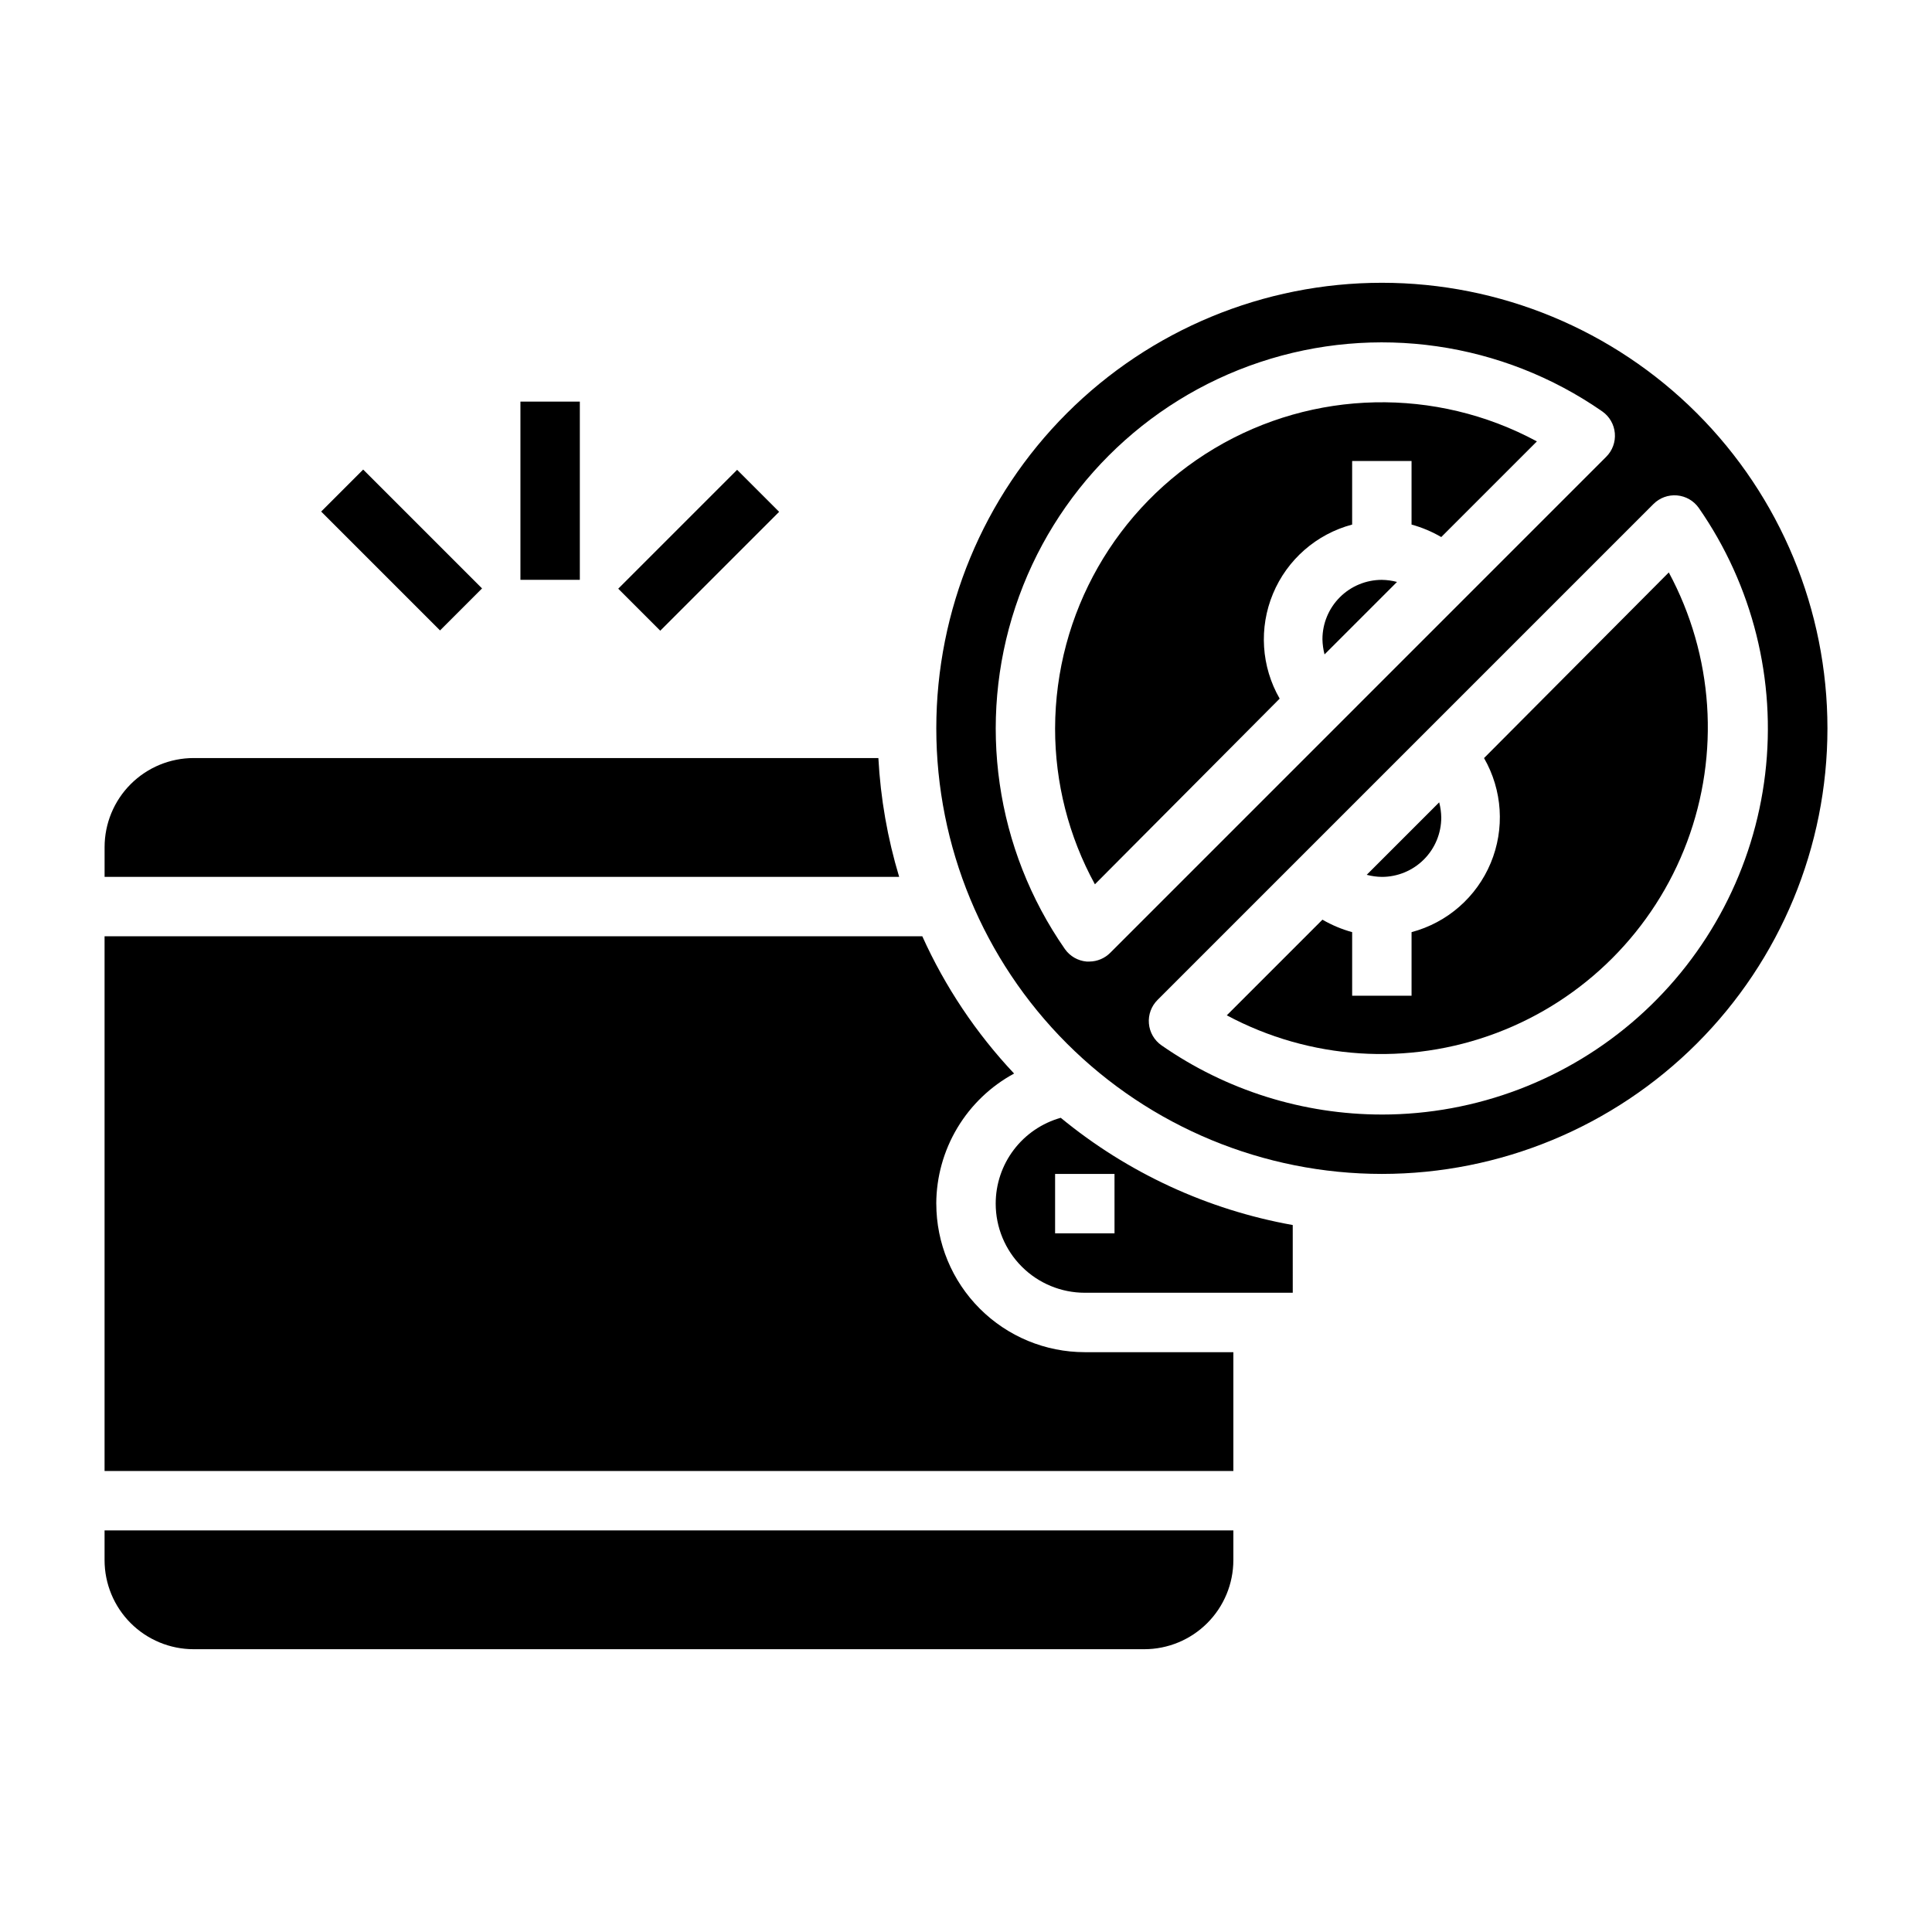
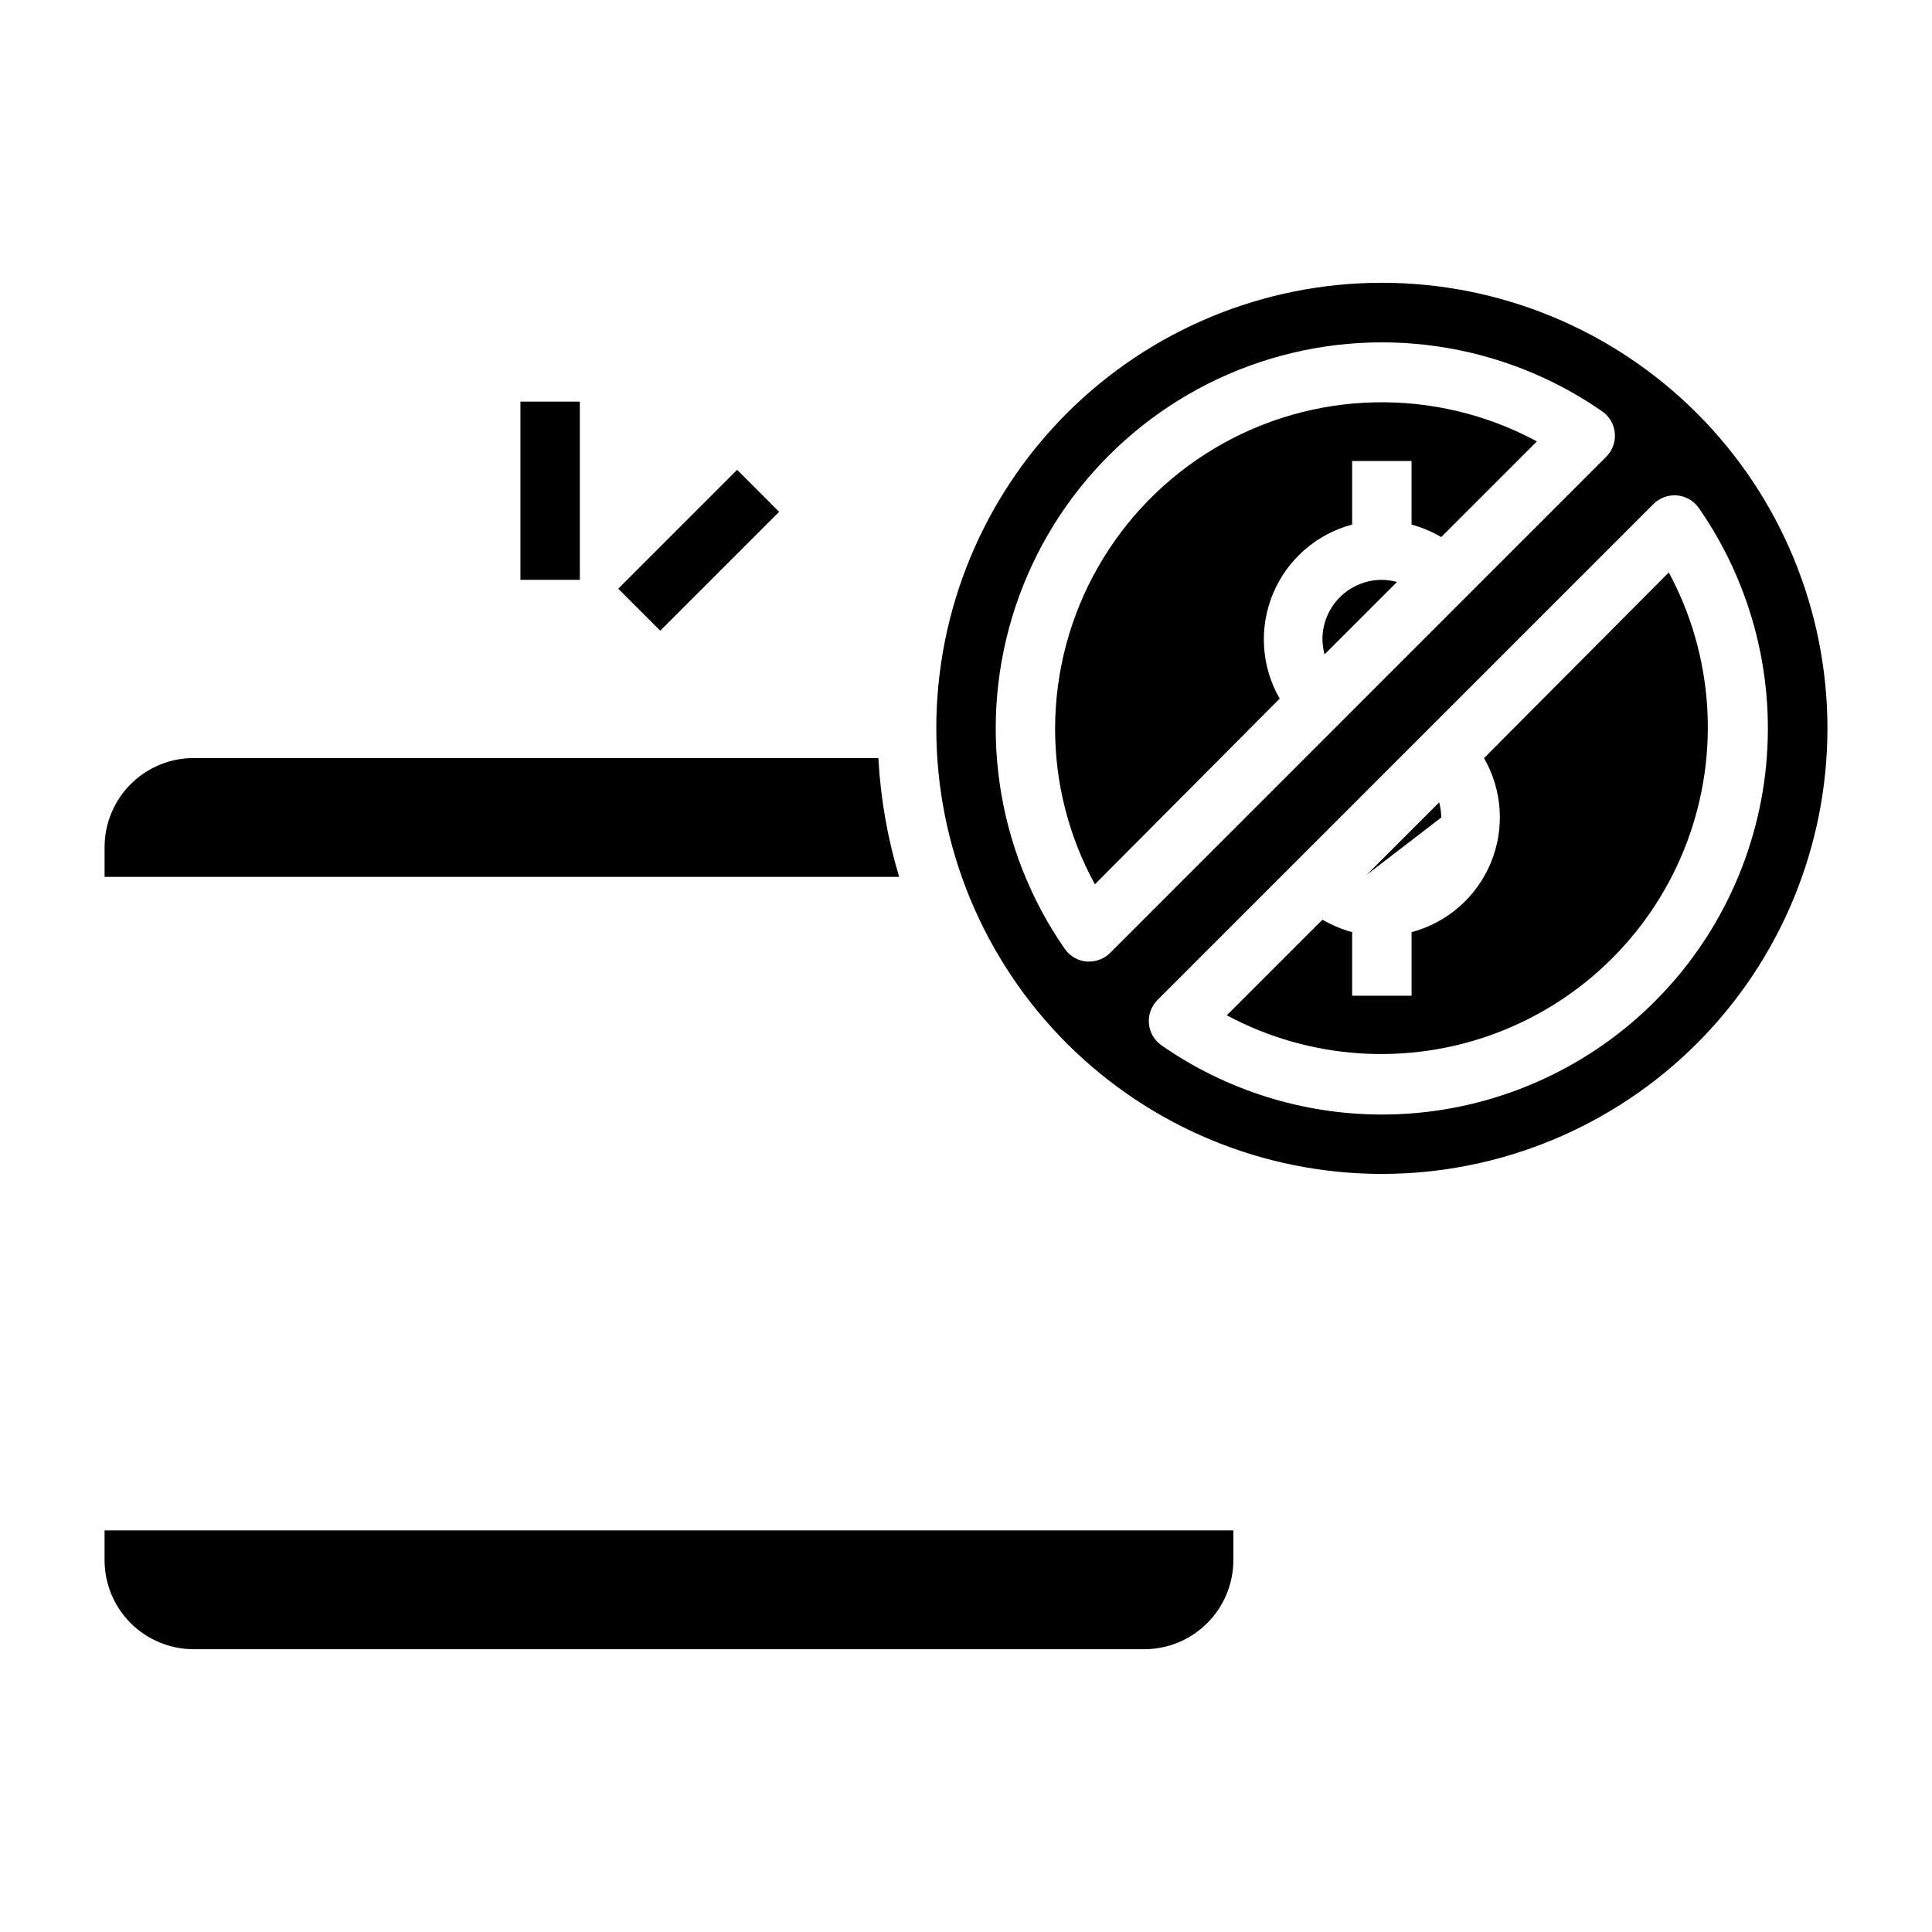
<svg xmlns="http://www.w3.org/2000/svg" fill="#000000" width="800px" height="800px" version="1.1" viewBox="144 144 512 512">
  <g>
-     <path d="m392.12 462.98c0.027-7.07 1.953-14.004 5.582-20.07 3.629-6.066 8.828-11.047 15.043-14.41-10.066-10.691-18.285-22.984-24.324-36.371h-216.71v141.7h299.14v-31.488h-39.359c-10.441 0-20.453-4.148-27.832-11.531-7.383-7.379-11.531-17.391-11.531-27.828z" />
    <path d="m494.46 313.41c0.031 1.355 0.215 2.703 0.555 4.016l19.207-19.207c-1.312-0.344-2.66-0.531-4.016-0.551-4.176 0-8.18 1.656-11.133 4.609-2.953 2.953-4.613 6.957-4.613 11.133z" />
-     <path d="m407.87 462.98c0 6.262 2.488 12.27 6.918 16.695 4.426 4.43 10.434 6.918 16.699 6.918h55.105l-0.004-17.949c-22.59-4.043-43.762-13.828-61.48-28.418-4.961 1.395-9.332 4.371-12.445 8.477-3.113 4.109-4.797 9.121-4.793 14.277zm31.488 7.871h-15.746v-15.746h15.742z" />
    <path d="m376.78 344.89h-181.45c-6.262 0-12.27 2.488-16.699 6.918-4.426 4.426-6.914 10.434-6.914 16.699v7.871h210.57c-3.086-10.238-4.938-20.809-5.508-31.488z" />
    <path d="m171.71 557.44c0 6.266 2.488 12.273 6.914 16.699 4.43 4.43 10.438 6.918 16.699 6.918h251.91c6.262 0 12.27-2.488 16.699-6.918 4.43-4.426 6.918-10.434 6.918-16.699v-7.871h-299.14z" />
    <path d="m510.21 218.94c-31.316 0-61.352 12.441-83.496 34.586-22.145 22.145-34.586 52.18-34.586 83.496 0 31.316 12.441 61.352 34.586 83.496 22.145 22.141 52.18 34.582 83.496 34.582 31.316 0 61.352-12.441 83.496-34.582 22.145-22.145 34.586-52.18 34.586-83.496 0-31.316-12.441-61.352-34.586-83.496-22.145-22.145-52.18-34.586-83.496-34.586zm-77.539 179.88h-0.711c-2.309-0.199-4.41-1.41-5.746-3.305-18.426-26.48-23.285-60.102-13.113-90.715 10.176-30.617 34.188-54.645 64.797-64.832s64.23-5.348 90.723 13.062c1.914 1.34 3.133 3.457 3.328 5.781 0.199 2.328-0.645 4.621-2.305 6.262l-131.38 131.39c-1.473 1.5-3.488 2.352-5.59 2.359zm77.539 40.543c-20.887-0.012-41.27-6.41-58.41-18.344-1.914-1.336-3.133-3.457-3.328-5.781-0.199-2.324 0.645-4.621 2.305-6.262l131.38-131.38c1.645-1.66 3.938-2.504 6.262-2.309 2.328 0.199 4.445 1.418 5.785 3.332 14.289 20.559 20.547 45.645 17.586 70.512-2.961 24.863-14.934 47.777-33.652 64.406-18.723 16.629-42.891 25.82-67.93 25.828z" />
    <path d="m586.25 295.7-48.965 49.199c4.883 8.488 5.539 18.762 1.773 27.801-3.762 9.039-11.516 15.812-20.98 18.328v16.848h-15.742v-16.848c-2.758-0.758-5.402-1.867-7.875-3.305l-25.348 25.348c22.016 11.793 48.051 13.504 71.422 4.699s41.801-27.273 50.559-50.66c8.758-23.391 6.992-49.422-4.844-71.41z" />
-     <path d="m525.95 360.64c-0.02-1.355-0.207-2.703-0.551-4.012l-19.207 19.207c1.312 0.348 2.66 0.531 4.016 0.551 4.176 0 8.18-1.66 11.133-4.613 2.953-2.949 4.609-6.957 4.609-11.133z" />
+     <path d="m525.95 360.64c-0.02-1.355-0.207-2.703-0.551-4.012l-19.207 19.207z" />
    <path d="m423.61 337.02c-0.016 14.441 3.609 28.66 10.551 41.328l48.965-49.203c-4.883-8.484-5.539-18.762-1.773-27.801 3.762-9.039 11.516-15.812 20.98-18.328v-16.844h15.742v16.848-0.004c2.758 0.758 5.402 1.871 7.871 3.309l25.348-25.348c-26.805-14.453-59.234-13.762-85.398 1.82-26.164 15.586-42.223 43.766-42.285 74.223z" />
-     <path d="m229.11 279.57 11.133-11.133 31.504 31.504-11.133 11.133z" />
    <path d="m307.84 300.01 31.504-31.504 11.133 11.133-31.504 31.504z" />
    <path d="m281.92 250.43h15.742v47.23h-15.742z" />
  </g>
</svg>